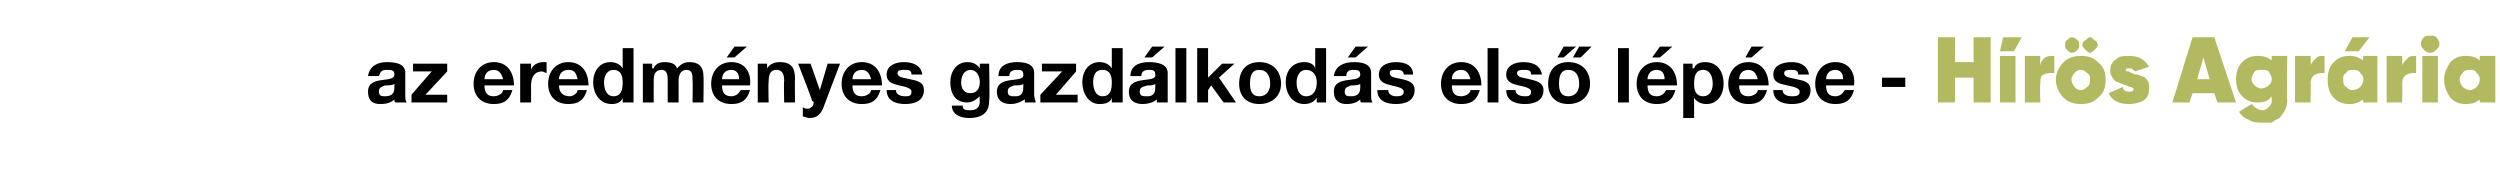
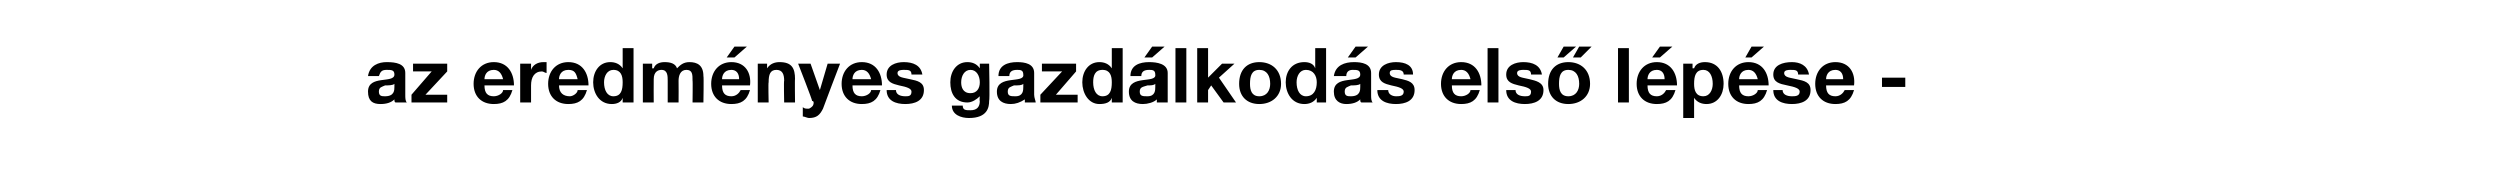
<svg xmlns="http://www.w3.org/2000/svg" version="1.1" width="161px" height="11.4px" viewBox="0 -2 161 11.4" style="top:-2px">
  <desc>az eredm nyes gazd lkod s els l p se H r s Agr ria</desc>
  <defs />
  <g id="Polygon17412">
-     <path d="M 127.1 0.4 L 128.2 0.4 L 128.2 4.6 L 127.1 4.6 L 127.1 3 L 125.9 3 L 125.9 4.6 L 124.8 4.6 L 124.8 0.4 L 125.9 0.4 L 125.9 2 L 127.1 2 L 127.1 0.4 Z M 128.8 1.3 L 129.7 1.3 L 130.2 0.4 L 129 0.4 L 128.8 1.3 Z M 128.8 4.6 L 128.8 1.6 L 129.8 1.6 L 129.8 4.6 L 128.8 4.6 Z M 131.4 2.2 C 131.4 2 131.5 1.9 131.7 1.7 C 131.9 1.6 132 1.6 132.3 1.6 C 132.3 1.6 132.3 2.7 132.3 2.7 C 132 2.7 131.8 2.7 131.6 2.8 C 131.4 2.9 131.4 3.1 131.4 3.4 C 131.35 3.4 131.4 4.6 131.4 4.6 L 130.4 4.6 L 130.4 1.6 L 131.4 1.6 C 131.4 1.6 131.35 2.2 131.4 2.2 Z M 133.4 1.4 C 133.3 1.4 133.2 1.3 133.1 1.2 C 133 1.1 133 1 133 0.9 C 133 0.8 133 0.6 133.1 0.6 C 133.2 0.5 133.3 0.4 133.4 0.4 C 133.6 0.4 133.7 0.5 133.8 0.6 C 133.9 0.6 133.9 0.8 133.9 0.9 C 133.9 1 133.9 1.1 133.8 1.2 C 133.7 1.3 133.6 1.4 133.4 1.4 Z M 134.6 1.4 C 134.5 1.4 134.4 1.3 134.3 1.2 C 134.2 1.1 134.1 1 134.1 0.9 C 134.1 0.8 134.2 0.6 134.3 0.6 C 134.4 0.5 134.5 0.4 134.6 0.4 C 134.7 0.4 134.8 0.5 134.9 0.6 C 135 0.6 135.1 0.8 135.1 0.9 C 135.1 1 135 1.1 134.9 1.2 C 134.8 1.3 134.7 1.4 134.6 1.4 Z M 134 4.7 C 133.6 4.7 133.2 4.6 132.9 4.3 C 132.6 4 132.4 3.6 132.4 3.1 C 132.4 2.7 132.6 2.3 132.9 2 C 133.2 1.7 133.6 1.6 134 1.6 C 134.5 1.6 134.8 1.7 135.1 2 C 135.5 2.3 135.6 2.7 135.6 3.1 C 135.6 3.6 135.5 4 135.1 4.3 C 134.8 4.6 134.5 4.7 134 4.7 Z M 134 3.8 C 134.2 3.8 134.3 3.7 134.4 3.6 C 134.6 3.5 134.6 3.3 134.6 3.1 C 134.6 3 134.6 2.8 134.4 2.7 C 134.3 2.6 134.2 2.5 134 2.5 C 133.8 2.5 133.7 2.6 133.6 2.7 C 133.5 2.8 133.4 3 133.4 3.1 C 133.4 3.3 133.5 3.5 133.6 3.6 C 133.7 3.7 133.8 3.8 134 3.8 Z M 137.2 2.4 C 137 2.4 136.9 2.4 136.9 2.5 C 136.9 2.6 137 2.6 137.1 2.6 C 137.2 2.7 137.3 2.7 137.5 2.8 C 137.6 2.8 137.7 2.8 137.9 2.9 C 138 2.9 138.2 3 138.3 3.2 C 138.4 3.3 138.4 3.5 138.4 3.7 C 138.4 4.1 138.3 4.3 138 4.5 C 137.8 4.6 137.5 4.7 137.1 4.7 C 136.5 4.7 136 4.5 135.8 4 C 135.8 4 136.7 3.6 136.7 3.6 C 136.7 3.8 136.9 3.9 137.1 3.9 C 137.3 3.9 137.4 3.9 137.4 3.7 C 137.4 3.7 137.3 3.6 137.2 3.6 C 137.1 3.6 137 3.5 136.9 3.5 C 136.7 3.4 136.6 3.4 136.4 3.3 C 136.3 3.3 136.2 3.2 136.1 3.1 C 136 2.9 135.9 2.8 135.9 2.6 C 135.9 2.2 136 2 136.3 1.8 C 136.5 1.6 136.8 1.6 137.1 1.6 C 137.7 1.6 138.1 1.8 138.4 2.3 C 138.4 2.3 137.5 2.6 137.5 2.6 C 137.4 2.5 137.3 2.4 137.2 2.4 C 137.2 2.4 137.2 2.4 137.2 2.4 Z M 142.8 4.6 L 142.6 4 L 141.2 4 L 141 4.6 L 139.9 4.6 L 141.2 0.4 L 142.6 0.4 L 144 4.6 L 142.8 4.6 Z M 141.5 3.1 L 142.3 3.1 L 141.9 1.7 L 141.5 3.1 Z M 146.3 1.6 L 147.3 1.6 C 147.3 1.6 147.26 4.52 147.3 4.5 C 147.3 4.8 147.2 5 147.1 5.2 C 147 5.3 146.9 5.5 146.8 5.6 C 146.6 5.7 146.4 5.8 146.3 5.9 C 146.1 5.9 145.9 5.9 145.7 5.9 C 145.4 5.9 145.1 5.9 144.8 5.7 C 144.5 5.6 144.3 5.4 144.2 5.2 C 144.2 5.2 145 4.7 145 4.7 C 145.2 4.9 145.4 5.1 145.7 5.1 C 145.9 5.1 146 5 146.1 4.9 C 146.2 4.8 146.3 4.7 146.3 4.5 C 146.3 4.5 146.3 4.2 146.3 4.2 C 146.1 4.5 145.8 4.6 145.4 4.6 C 145 4.6 144.7 4.5 144.4 4.2 C 144.1 3.9 144 3.5 144 3.1 C 144 2.7 144.1 2.3 144.4 2 C 144.7 1.7 145 1.6 145.4 1.6 C 145.8 1.6 146.1 1.7 146.3 1.9 C 146.28 1.93 146.3 1.6 146.3 1.6 Z M 145.2 3.5 C 145.3 3.6 145.5 3.7 145.6 3.7 C 145.8 3.7 146 3.6 146.1 3.5 C 146.2 3.4 146.3 3.3 146.3 3.1 C 146.3 2.9 146.2 2.8 146.1 2.6 C 146 2.5 145.8 2.5 145.6 2.5 C 145.5 2.5 145.3 2.5 145.2 2.6 C 145.1 2.8 145 2.9 145 3.1 C 145 3.3 145.1 3.4 145.2 3.5 Z M 148.8 2.2 C 148.9 2 149 1.9 149.2 1.7 C 149.3 1.6 149.5 1.6 149.7 1.6 C 149.7 1.6 149.7 2.7 149.7 2.7 C 149.5 2.7 149.3 2.7 149.1 2.8 C 148.9 2.9 148.8 3.1 148.8 3.4 C 148.83 3.4 148.8 4.6 148.8 4.6 L 147.8 4.6 L 147.8 1.6 L 148.8 1.6 C 148.8 1.6 148.83 2.2 148.8 2.2 Z M 152.6 0.4 L 151.9 1.3 L 151 1.3 L 151.5 0.4 L 152.6 0.4 Z M 152.2 1.6 L 153.1 1.6 L 153.1 4.6 L 152.2 4.6 C 152.2 4.6 152.15 4.37 152.2 4.4 C 151.9 4.6 151.7 4.7 151.3 4.7 C 150.9 4.7 150.6 4.6 150.3 4.3 C 150 4 149.9 3.6 149.9 3.1 C 149.9 2.7 150 2.3 150.3 2 C 150.6 1.7 150.9 1.6 151.3 1.6 C 151.7 1.6 151.9 1.7 152.2 1.9 C 152.15 1.92 152.2 1.6 152.2 1.6 Z M 151.1 3.6 C 151.2 3.7 151.3 3.8 151.5 3.8 C 151.7 3.8 151.9 3.7 152 3.6 C 152.1 3.5 152.2 3.3 152.2 3.1 C 152.2 2.9 152.1 2.8 152 2.7 C 151.9 2.5 151.7 2.5 151.5 2.5 C 151.3 2.5 151.2 2.5 151.1 2.7 C 150.9 2.8 150.9 2.9 150.9 3.1 C 150.9 3.3 150.9 3.5 151.1 3.6 Z M 154.7 2.2 C 154.8 2 154.9 1.9 155.1 1.7 C 155.2 1.6 155.4 1.6 155.6 1.6 C 155.6 1.6 155.6 2.7 155.6 2.7 C 155.4 2.7 155.2 2.7 155 2.8 C 154.8 2.9 154.7 3.1 154.7 3.4 C 154.72 3.4 154.7 4.6 154.7 4.6 L 153.7 4.6 L 153.7 1.6 L 154.7 1.6 C 154.7 1.6 154.72 2.2 154.7 2.2 Z M 156.9 1.2 C 156.8 1.3 156.7 1.4 156.5 1.4 C 156.3 1.4 156.2 1.3 156.1 1.2 C 156 1.1 155.9 1 155.9 0.8 C 155.9 0.7 156 0.5 156.1 0.4 C 156.2 0.3 156.3 0.3 156.5 0.3 C 156.7 0.3 156.8 0.3 156.9 0.4 C 157 0.5 157.1 0.7 157.1 0.8 C 157.1 1 157 1.1 156.9 1.2 Z M 156 4.6 L 156 1.6 L 157 1.6 L 157 4.6 L 156 4.6 Z M 159.7 1.6 L 160.7 1.6 L 160.7 4.6 L 159.7 4.6 C 159.7 4.6 159.68 4.37 159.7 4.4 C 159.5 4.6 159.2 4.7 158.8 4.7 C 158.4 4.7 158.1 4.6 157.8 4.3 C 157.6 4 157.4 3.6 157.4 3.1 C 157.4 2.7 157.6 2.3 157.8 2 C 158.1 1.7 158.4 1.6 158.8 1.6 C 159.2 1.6 159.5 1.7 159.7 1.9 C 159.68 1.92 159.7 1.6 159.7 1.6 Z M 158.6 3.6 C 158.7 3.7 158.9 3.8 159.1 3.8 C 159.2 3.8 159.4 3.7 159.5 3.6 C 159.6 3.5 159.7 3.3 159.7 3.1 C 159.7 2.9 159.6 2.8 159.5 2.7 C 159.4 2.5 159.2 2.5 159.1 2.5 C 158.9 2.5 158.7 2.5 158.6 2.7 C 158.5 2.8 158.4 2.9 158.4 3.1 C 158.4 3.3 158.5 3.5 158.6 3.6 Z " stroke="none" fill="#b2b961" />
-   </g>
+     </g>
  <g id="Polygon17411">
    <path d="M 23.7 2.9 C 23.8 2.2 24.4 2 24.9 2 C 25.5 2 26.1 2.1 26.1 2.7 C 26.1 2.7 26.1 4.1 26.1 4.1 C 26.1 4.3 26.1 4.5 26.2 4.6 C 26.2 4.6 25.5 4.6 25.5 4.6 C 25.4 4.6 25.4 4.5 25.4 4.4 C 25.2 4.6 24.9 4.7 24.5 4.7 C 24 4.7 23.7 4.5 23.7 3.9 C 23.7 2.8 25.4 3.4 25.4 2.8 C 25.4 2.5 25.2 2.5 24.9 2.5 C 24.6 2.5 24.5 2.6 24.4 2.9 C 24.4 2.9 23.7 2.9 23.7 2.9 Z M 25.4 3.4 C 25.3 3.5 25 3.5 24.8 3.5 C 24.6 3.6 24.4 3.6 24.4 3.9 C 24.4 4.2 24.6 4.2 24.8 4.2 C 25.4 4.2 25.4 3.8 25.4 3.6 C 25.4 3.6 25.4 3.4 25.4 3.4 Z M 26.5 4.1 L 27.8 2.6 L 26.6 2.6 L 26.6 2.1 L 28.8 2.1 L 28.8 2.6 L 27.4 4.1 L 28.8 4.1 L 28.8 4.6 L 26.5 4.6 L 26.5 4.1 Z M 32.4 3.1 C 32.3 2.7 32.1 2.5 31.8 2.5 C 31.3 2.5 31.2 2.9 31.2 3.1 C 31.2 3.1 32.4 3.1 32.4 3.1 Z M 31.2 3.5 C 31.2 4 31.4 4.2 31.8 4.2 C 32.1 4.2 32.4 4 32.4 3.8 C 32.4 3.8 33 3.8 33 3.8 C 32.8 4.5 32.4 4.7 31.8 4.7 C 31 4.7 30.5 4.2 30.5 3.4 C 30.5 2.6 31 2 31.8 2 C 32.7 2 33.1 2.7 33.1 3.5 C 33.1 3.5 31.2 3.5 31.2 3.5 Z M 33.5 2.1 L 34.2 2.1 L 34.2 2.5 C 34.2 2.5 34.17 2.54 34.2 2.5 C 34.3 2.2 34.6 2 35 2 C 35.1 2 35.1 2 35.2 2 C 35.2 2 35.2 2.7 35.2 2.7 C 35.1 2.7 35 2.6 34.9 2.6 C 34.4 2.6 34.2 3 34.2 3.5 C 34.2 3.48 34.2 4.6 34.2 4.6 L 33.5 4.6 L 33.5 2.1 Z M 37.2 3.1 C 37.1 2.7 37 2.5 36.6 2.5 C 36.1 2.5 36 2.9 36 3.1 C 36 3.1 37.2 3.1 37.2 3.1 Z M 36 3.5 C 36 4 36.3 4.2 36.7 4.2 C 36.9 4.2 37.2 4 37.2 3.8 C 37.2 3.8 37.8 3.8 37.8 3.8 C 37.6 4.5 37.2 4.7 36.6 4.7 C 35.8 4.7 35.3 4.2 35.3 3.4 C 35.3 2.6 35.8 2 36.6 2 C 37.5 2 37.9 2.7 37.9 3.5 C 37.9 3.5 36 3.5 36 3.5 Z M 39.5 2.5 C 39.1 2.5 38.9 2.9 38.9 3.3 C 38.9 3.8 39.1 4.2 39.5 4.2 C 40 4.2 40.1 3.8 40.1 3.3 C 40.1 2.9 40 2.5 39.5 2.5 Z M 40.1 4.3 C 40.1 4.3 40.14 4.31 40.1 4.3 C 40 4.6 39.7 4.7 39.4 4.7 C 38.6 4.7 38.2 4 38.2 3.3 C 38.2 2.6 38.6 2 39.3 2 C 39.6 2 39.9 2.1 40.1 2.4 C 40.1 2.37 40.1 2.4 40.1 2.4 L 40.1 1.1 L 40.8 1.1 L 40.8 4.6 L 40.1 4.6 L 40.1 4.3 Z M 41.4 2.1 L 42 2.1 L 42 2.4 C 42 2.4 42.06 2.41 42.1 2.4 C 42.2 2.1 42.5 2 42.8 2 C 43.2 2 43.5 2.1 43.6 2.4 C 43.8 2.2 44 2 44.4 2 C 44.9 2 45.3 2.2 45.3 2.9 C 45.33 2.91 45.3 4.6 45.3 4.6 L 44.6 4.6 C 44.6 4.6 44.62 3.18 44.6 3.2 C 44.6 2.8 44.6 2.5 44.2 2.5 C 43.8 2.5 43.7 2.9 43.7 3.2 C 43.71 3.2 43.7 4.6 43.7 4.6 L 43 4.6 C 43 4.6 43 3.19 43 3.2 C 43 2.9 43 2.5 42.6 2.5 C 42.4 2.5 42.1 2.6 42.1 3.1 C 42.09 3.14 42.1 4.6 42.1 4.6 L 41.4 4.6 L 41.4 2.1 Z M 47.6 3.1 C 47.6 2.7 47.4 2.5 47.1 2.5 C 46.6 2.5 46.5 2.9 46.5 3.1 C 46.5 3.1 47.6 3.1 47.6 3.1 Z M 46.5 3.5 C 46.5 4 46.7 4.2 47.1 4.2 C 47.4 4.2 47.6 4 47.7 3.8 C 47.7 3.8 48.3 3.8 48.3 3.8 C 48.1 4.5 47.7 4.7 47.1 4.7 C 46.3 4.7 45.8 4.2 45.8 3.4 C 45.8 2.6 46.3 2 47.1 2 C 48 2 48.4 2.7 48.3 3.5 C 48.3 3.5 46.5 3.5 46.5 3.5 Z M 47.3 1.7 L 46.8 1.7 L 47.3 1 L 48.1 1 L 47.3 1.7 Z M 48.8 2.1 L 49.4 2.1 L 49.4 2.4 C 49.4 2.4 49.45 2.42 49.4 2.4 C 49.6 2.1 49.9 2 50.2 2 C 51 2 51.2 2.4 51.2 3.1 C 51.18 3.05 51.2 4.6 51.2 4.6 L 50.5 4.6 C 50.5 4.6 50.47 3.18 50.5 3.2 C 50.5 2.8 50.4 2.5 50 2.5 C 49.6 2.5 49.5 2.8 49.5 3.3 C 49.47 3.29 49.5 4.6 49.5 4.6 L 48.8 4.6 L 48.8 2.1 Z M 53 5 C 52.8 5.4 52.6 5.6 52.1 5.6 C 52 5.6 51.8 5.5 51.7 5.5 C 51.7 5.5 51.7 4.9 51.7 4.9 C 51.8 5 51.9 5 52.1 5 C 52.3 4.9 52.4 4.8 52.4 4.6 C 52.4 4.6 52.4 4.5 52.3 4.5 C 52.33 4.48 51.4 2.1 51.4 2.1 L 52.2 2.1 L 52.8 3.8 L 52.8 3.8 L 53.3 2.1 L 54.1 2.1 C 54.1 2.1 53 4.97 53 5 Z M 56.1 3.1 C 56 2.7 55.8 2.5 55.5 2.5 C 55 2.5 54.9 2.9 54.9 3.1 C 54.9 3.1 56.1 3.1 56.1 3.1 Z M 54.9 3.5 C 54.9 4 55.1 4.2 55.5 4.2 C 55.8 4.2 56.1 4 56.1 3.8 C 56.1 3.8 56.7 3.8 56.7 3.8 C 56.5 4.5 56.1 4.7 55.5 4.7 C 54.7 4.7 54.2 4.2 54.2 3.4 C 54.2 2.6 54.7 2 55.5 2 C 56.4 2 56.8 2.7 56.8 3.5 C 56.8 3.5 54.9 3.5 54.9 3.5 Z M 57.7 3.8 C 57.7 4.1 58 4.2 58.3 4.2 C 58.5 4.2 58.7 4.2 58.7 3.9 C 58.7 3.7 58.4 3.6 57.9 3.5 C 57.5 3.4 57.1 3.3 57.1 2.8 C 57.1 2.2 57.7 2 58.2 2 C 58.8 2 59.3 2.2 59.4 2.8 C 59.4 2.8 58.7 2.8 58.7 2.8 C 58.7 2.5 58.5 2.5 58.2 2.5 C 58.1 2.5 57.8 2.5 57.8 2.7 C 57.8 3 58.2 3 58.6 3.1 C 59.1 3.2 59.5 3.3 59.5 3.8 C 59.5 4.5 58.9 4.7 58.3 4.7 C 57.7 4.7 57.1 4.5 57.1 3.8 C 57.1 3.8 57.7 3.8 57.7 3.8 Z M 63.1 3.3 C 63.1 2.9 62.9 2.5 62.5 2.5 C 62.1 2.5 61.9 2.9 61.9 3.3 C 61.9 3.6 62 4 62.5 4 C 62.9 4 63.1 3.7 63.1 3.3 Z M 63.7 4.5 C 63.7 4.9 63.6 5.6 62.4 5.6 C 61.9 5.6 61.3 5.4 61.3 4.8 C 61.3 4.8 62 4.8 62 4.8 C 62 5.1 62.2 5.1 62.5 5.1 C 62.9 5.1 63.1 4.9 63.1 4.5 C 63.07 4.51 63.1 4.2 63.1 4.2 C 63.1 4.2 63.06 4.17 63.1 4.2 C 62.9 4.4 62.6 4.6 62.3 4.6 C 61.5 4.6 61.2 4 61.2 3.3 C 61.2 2.6 61.6 2 62.3 2 C 62.6 2 62.9 2.1 63.1 2.4 C 63.06 2.4 63.1 2.4 63.1 2.4 L 63.1 2.1 L 63.7 2.1 C 63.7 2.1 63.75 4.48 63.7 4.5 Z M 64.3 2.9 C 64.3 2.2 64.9 2 65.5 2 C 66 2 66.6 2.1 66.6 2.7 C 66.6 2.7 66.6 4.1 66.6 4.1 C 66.6 4.3 66.7 4.5 66.7 4.6 C 66.7 4.6 66 4.6 66 4.6 C 66 4.6 66 4.5 66 4.4 C 65.7 4.6 65.4 4.7 65.1 4.7 C 64.6 4.7 64.2 4.5 64.2 3.9 C 64.2 2.8 66 3.4 65.9 2.8 C 65.9 2.5 65.7 2.5 65.5 2.5 C 65.2 2.5 65 2.6 65 2.9 C 65 2.9 64.3 2.9 64.3 2.9 Z M 65.9 3.4 C 65.8 3.5 65.6 3.5 65.3 3.5 C 65.1 3.6 64.9 3.6 64.9 3.9 C 64.9 4.2 65.1 4.2 65.4 4.2 C 65.9 4.2 65.9 3.8 65.9 3.6 C 65.9 3.6 65.9 3.4 65.9 3.4 Z M 67 4.1 L 68.4 2.6 L 67.1 2.6 L 67.1 2.1 L 69.3 2.1 L 69.3 2.6 L 68 4.1 L 69.4 4.1 L 69.4 4.6 L 67 4.6 L 67 4.1 Z M 71 2.5 C 70.5 2.5 70.4 2.9 70.4 3.3 C 70.4 3.8 70.6 4.2 71 4.2 C 71.5 4.2 71.6 3.8 71.6 3.3 C 71.6 2.9 71.5 2.5 71 2.5 Z M 71.6 4.3 C 71.6 4.3 71.62 4.31 71.6 4.3 C 71.5 4.6 71.2 4.7 70.8 4.7 C 70.1 4.7 69.7 4 69.7 3.3 C 69.7 2.6 70.1 2 70.8 2 C 71.1 2 71.4 2.1 71.6 2.4 C 71.58 2.37 71.6 2.4 71.6 2.4 L 71.6 1.1 L 72.3 1.1 L 72.3 4.6 L 71.6 4.6 L 71.6 4.3 Z M 72.8 2.9 C 72.8 2.2 73.4 2 74 2 C 74.5 2 75.2 2.1 75.2 2.7 C 75.2 2.7 75.2 4.1 75.2 4.1 C 75.2 4.3 75.2 4.5 75.2 4.6 C 75.2 4.6 74.5 4.6 74.5 4.6 C 74.5 4.6 74.5 4.5 74.5 4.4 C 74.3 4.6 73.9 4.7 73.6 4.7 C 73.1 4.7 72.7 4.5 72.7 3.9 C 72.7 2.8 74.5 3.4 74.4 2.8 C 74.4 2.5 74.2 2.5 74 2.5 C 73.7 2.5 73.5 2.6 73.5 2.9 C 73.5 2.9 72.8 2.9 72.8 2.9 Z M 74.4 3.4 C 74.3 3.5 74.1 3.5 73.9 3.5 C 73.6 3.6 73.4 3.6 73.4 3.9 C 73.4 4.2 73.6 4.2 73.9 4.2 C 74.4 4.2 74.4 3.8 74.4 3.6 C 74.4 3.6 74.4 3.4 74.4 3.4 Z M 74.2 1.7 L 73.7 1.7 L 74.2 1 L 75 1 L 74.2 1.7 Z M 75.7 1.1 L 76.4 1.1 L 76.4 4.6 L 75.7 4.6 L 75.7 1.1 Z M 77.1 1.1 L 77.8 1.1 L 77.8 3 L 78.7 2.1 L 79.5 2.1 L 78.5 3 L 79.6 4.6 L 78.8 4.6 L 78 3.5 L 77.8 3.8 L 77.8 4.6 L 77.1 4.6 L 77.1 1.1 Z M 81.1 4.2 C 81.6 4.2 81.8 3.8 81.8 3.4 C 81.8 2.9 81.6 2.5 81.1 2.5 C 80.6 2.5 80.5 2.9 80.5 3.4 C 80.5 3.8 80.6 4.2 81.1 4.2 Z M 81.1 2 C 81.9 2 82.5 2.5 82.5 3.4 C 82.5 4.2 81.9 4.7 81.1 4.7 C 80.3 4.7 79.8 4.2 79.8 3.4 C 79.8 2.5 80.3 2 81.1 2 Z M 84.1 2.5 C 83.7 2.5 83.5 2.9 83.5 3.3 C 83.5 3.8 83.7 4.2 84.1 4.2 C 84.6 4.2 84.8 3.8 84.8 3.3 C 84.8 2.9 84.6 2.5 84.1 2.5 Z M 84.8 4.3 C 84.8 4.3 84.76 4.31 84.8 4.3 C 84.6 4.6 84.3 4.7 84 4.7 C 83.2 4.7 82.8 4 82.8 3.3 C 82.8 2.6 83.2 2 84 2 C 84.3 2 84.6 2.1 84.7 2.4 C 84.72 2.37 84.7 2.4 84.7 2.4 L 84.7 1.1 L 85.4 1.1 L 85.4 4.6 L 84.8 4.6 L 84.8 4.3 Z M 85.9 2.9 C 86 2.2 86.6 2 87.2 2 C 87.7 2 88.3 2.1 88.3 2.7 C 88.3 2.7 88.3 4.1 88.3 4.1 C 88.3 4.3 88.3 4.5 88.4 4.6 C 88.4 4.6 87.7 4.6 87.7 4.6 C 87.6 4.6 87.6 4.5 87.6 4.4 C 87.4 4.6 87.1 4.7 86.7 4.7 C 86.3 4.7 85.9 4.5 85.9 3.9 C 85.9 2.8 87.6 3.4 87.6 2.8 C 87.6 2.5 87.4 2.5 87.1 2.5 C 86.9 2.5 86.7 2.6 86.7 2.9 C 86.7 2.9 85.9 2.9 85.9 2.9 Z M 87.6 3.4 C 87.5 3.5 87.2 3.5 87 3.5 C 86.8 3.6 86.6 3.6 86.6 3.9 C 86.6 4.2 86.8 4.2 87 4.2 C 87.6 4.2 87.6 3.8 87.6 3.6 C 87.6 3.6 87.6 3.4 87.6 3.4 Z M 87.3 1.7 L 86.8 1.7 L 87.3 1 L 88.1 1 L 87.3 1.7 Z M 89.4 3.8 C 89.4 4.1 89.7 4.2 89.9 4.2 C 90.1 4.2 90.4 4.2 90.4 3.9 C 90.4 3.7 90.1 3.6 89.6 3.5 C 89.2 3.4 88.8 3.3 88.8 2.8 C 88.8 2.2 89.4 2 89.9 2 C 90.5 2 91 2.2 91 2.8 C 91 2.8 90.4 2.8 90.4 2.8 C 90.4 2.5 90.1 2.5 89.9 2.5 C 89.7 2.5 89.5 2.5 89.5 2.7 C 89.5 3 89.9 3 90.3 3.1 C 90.7 3.2 91.1 3.3 91.1 3.8 C 91.1 4.5 90.5 4.7 89.9 4.7 C 89.3 4.7 88.7 4.5 88.7 3.8 C 88.7 3.8 89.4 3.8 89.4 3.8 Z M 94.7 3.1 C 94.6 2.7 94.4 2.5 94.1 2.5 C 93.6 2.5 93.5 2.9 93.5 3.1 C 93.5 3.1 94.7 3.1 94.7 3.1 Z M 93.5 3.5 C 93.5 4 93.7 4.2 94.1 4.2 C 94.4 4.2 94.7 4 94.7 3.8 C 94.7 3.8 95.3 3.8 95.3 3.8 C 95.1 4.5 94.7 4.7 94.1 4.7 C 93.3 4.7 92.8 4.2 92.8 3.4 C 92.8 2.6 93.3 2 94.1 2 C 95 2 95.4 2.7 95.4 3.5 C 95.4 3.5 93.5 3.5 93.5 3.5 Z M 95.8 1.1 L 96.5 1.1 L 96.5 4.6 L 95.8 4.6 L 95.8 1.1 Z M 97.6 3.8 C 97.6 4.1 97.9 4.2 98.2 4.2 C 98.4 4.2 98.6 4.2 98.6 3.9 C 98.6 3.7 98.3 3.6 97.8 3.5 C 97.4 3.4 97 3.3 97 2.8 C 97 2.2 97.6 2 98.1 2 C 98.7 2 99.2 2.2 99.3 2.8 C 99.3 2.8 98.6 2.8 98.6 2.8 C 98.6 2.5 98.4 2.5 98.1 2.5 C 98 2.5 97.7 2.5 97.7 2.7 C 97.7 3 98.1 3 98.5 3.1 C 98.9 3.2 99.4 3.3 99.4 3.8 C 99.4 4.5 98.8 4.7 98.2 4.7 C 97.6 4.7 97 4.5 97 3.8 C 97 3.8 97.6 3.8 97.6 3.8 Z M 101 4.2 C 101.5 4.2 101.7 3.8 101.7 3.4 C 101.7 2.9 101.5 2.5 101 2.5 C 100.5 2.5 100.4 2.9 100.4 3.4 C 100.4 3.8 100.5 4.2 101 4.2 Z M 101 2 C 101.8 2 102.4 2.5 102.4 3.4 C 102.4 4.2 101.8 4.7 101 4.7 C 100.2 4.7 99.7 4.2 99.7 3.4 C 99.7 2.5 100.2 2 101 2 Z M 101.8 1.7 L 101.3 1.7 L 101.7 1 L 102.5 1 L 101.8 1.7 Z M 100.7 1.7 L 100.3 1.7 L 100.7 1 L 101.5 1 L 100.7 1.7 Z M 104.2 1.1 L 104.9 1.1 L 104.9 4.6 L 104.2 4.6 L 104.2 1.1 Z M 107.2 3.1 C 107.2 2.7 107 2.5 106.7 2.5 C 106.2 2.5 106.1 2.9 106.1 3.1 C 106.1 3.1 107.2 3.1 107.2 3.1 Z M 106.1 3.5 C 106.1 4 106.3 4.2 106.7 4.2 C 107 4.2 107.2 4 107.3 3.8 C 107.3 3.8 107.9 3.8 107.9 3.8 C 107.7 4.5 107.3 4.7 106.7 4.7 C 105.9 4.7 105.4 4.2 105.4 3.4 C 105.4 2.6 105.9 2 106.7 2 C 107.6 2 108 2.7 108 3.5 C 108 3.5 106.1 3.5 106.1 3.5 Z M 106.9 1.7 L 106.4 1.7 L 106.9 1 L 107.7 1 L 106.9 1.7 Z M 110.3 3.4 C 110.3 2.9 110.1 2.5 109.7 2.5 C 109.2 2.5 109.1 2.9 109.1 3.4 C 109.1 3.8 109.2 4.2 109.7 4.2 C 110.1 4.2 110.3 3.8 110.3 3.4 Z M 108.4 2.1 L 109 2.1 L 109 2.4 C 109 2.4 109.06 2.39 109.1 2.4 C 109.2 2.1 109.5 2 109.8 2 C 110.6 2 111 2.6 111 3.4 C 111 4.1 110.6 4.7 109.9 4.7 C 109.6 4.7 109.3 4.6 109.1 4.3 C 109.09 4.32 109.1 4.3 109.1 4.3 L 109.1 5.6 L 108.4 5.6 L 108.4 2.1 Z M 113.2 3.1 C 113.1 2.7 112.9 2.5 112.6 2.5 C 112.1 2.5 112 2.9 112 3.1 C 112 3.1 113.2 3.1 113.2 3.1 Z M 112 3.5 C 112 4 112.2 4.2 112.6 4.2 C 112.9 4.2 113.2 4 113.2 3.8 C 113.2 3.8 113.8 3.8 113.8 3.8 C 113.6 4.5 113.2 4.7 112.6 4.7 C 111.8 4.7 111.3 4.2 111.3 3.4 C 111.3 2.6 111.8 2 112.6 2 C 113.5 2 113.9 2.7 113.9 3.5 C 113.9 3.5 112 3.5 112 3.5 Z M 112.8 1.7 L 112.4 1.7 L 112.8 1 L 113.6 1 L 112.8 1.7 Z M 114.8 3.8 C 114.8 4.1 115.1 4.2 115.4 4.2 C 115.6 4.2 115.9 4.2 115.9 3.9 C 115.9 3.7 115.6 3.6 115.1 3.5 C 114.6 3.4 114.2 3.3 114.2 2.8 C 114.2 2.2 114.8 2 115.4 2 C 115.9 2 116.4 2.2 116.5 2.8 C 116.5 2.8 115.8 2.8 115.8 2.8 C 115.8 2.5 115.6 2.5 115.3 2.5 C 115.2 2.5 114.9 2.5 114.9 2.7 C 114.9 3 115.3 3 115.7 3.1 C 116.2 3.2 116.6 3.3 116.6 3.8 C 116.6 4.5 116 4.7 115.4 4.7 C 114.8 4.7 114.2 4.5 114.2 3.8 C 114.2 3.8 114.8 3.8 114.8 3.8 Z M 118.7 3.1 C 118.7 2.7 118.5 2.5 118.2 2.5 C 117.7 2.5 117.6 2.9 117.6 3.1 C 117.6 3.1 118.7 3.1 118.7 3.1 Z M 117.6 3.5 C 117.6 4 117.8 4.2 118.2 4.2 C 118.5 4.2 118.7 4 118.8 3.8 C 118.8 3.8 119.4 3.8 119.4 3.8 C 119.2 4.5 118.8 4.7 118.2 4.7 C 117.4 4.7 116.9 4.2 116.9 3.4 C 116.9 2.6 117.4 2 118.2 2 C 119.1 2 119.5 2.7 119.4 3.5 C 119.4 3.5 117.6 3.5 117.6 3.5 Z M 121.2 3 L 122.7 3 L 122.7 3.6 L 121.2 3.6 L 121.2 3 Z " stroke="none" fill="#000" />
  </g>
</svg>